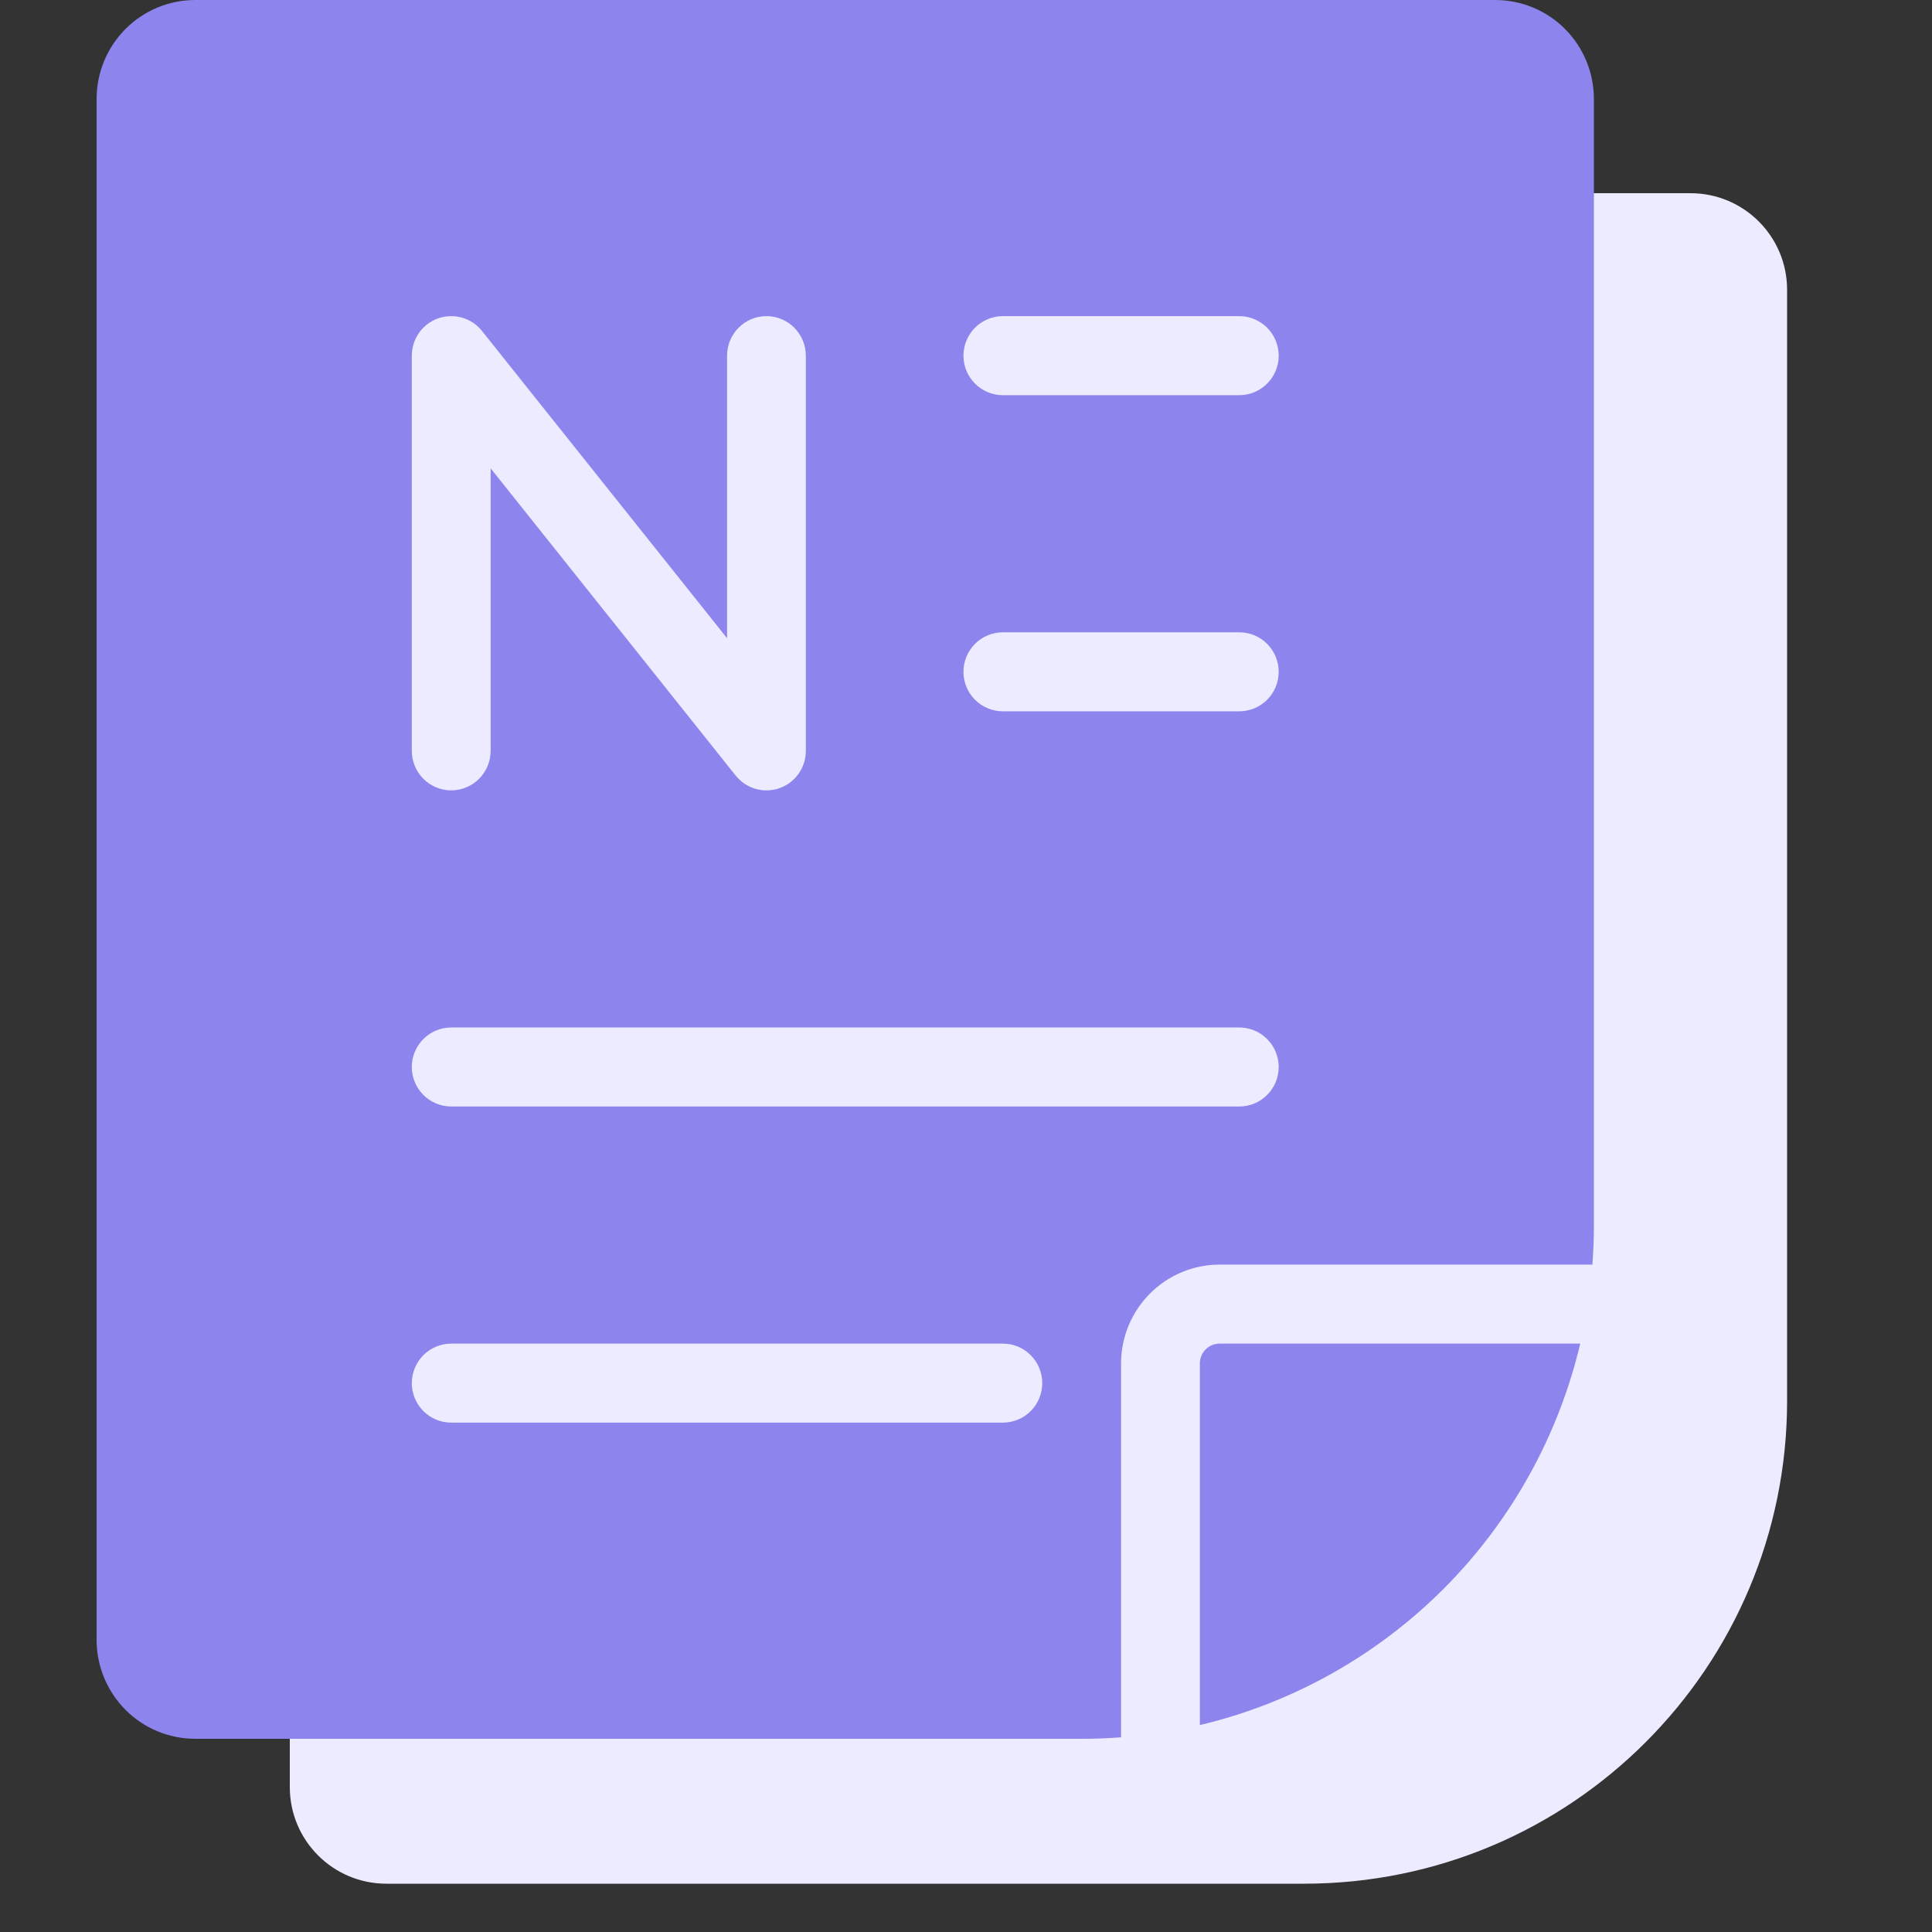
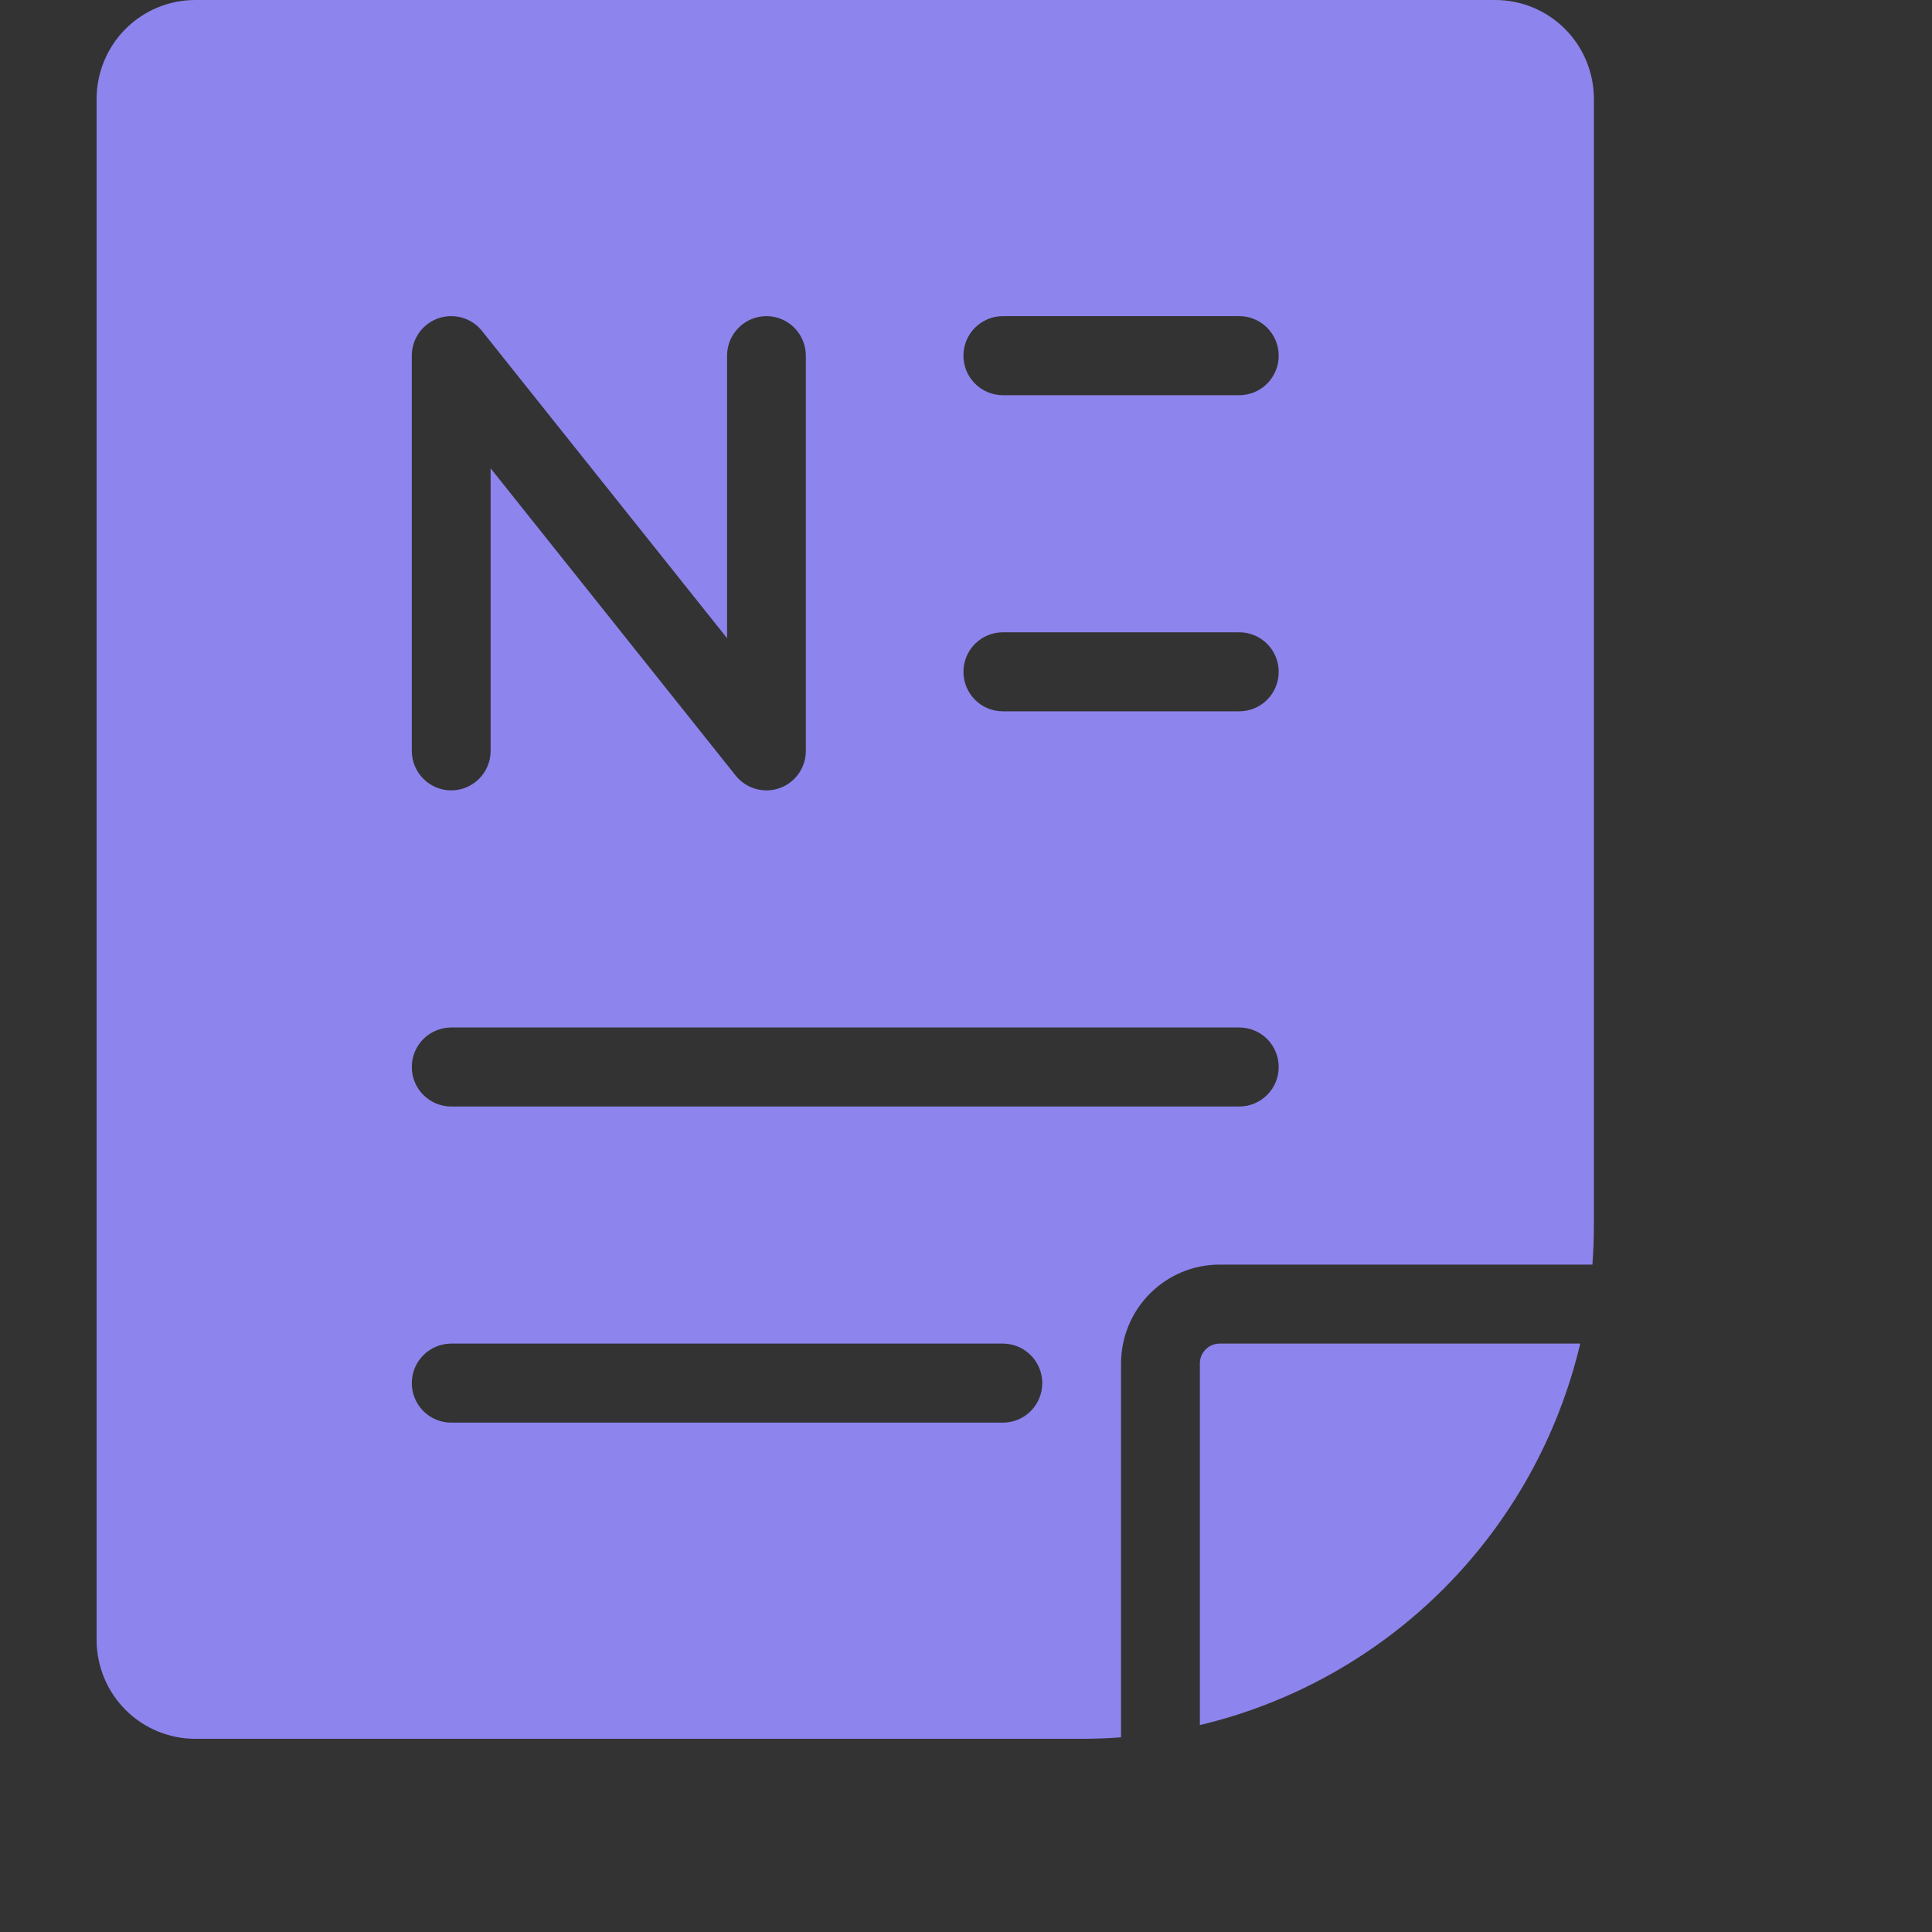
<svg xmlns="http://www.w3.org/2000/svg" width="40" height="40" viewBox="0 0 40 40" fill="none">
  <rect x="0" y="0" width="40" height="40" fill="#333333" stroke="none" />
  <g id="Frame">
-     <path id="Rectangle 23080" d="M6 6C6 4.895 6.895 4 8 4H35C36.105 4 37 4.895 37 6V29C37 34.523 32.523 39 27 39H8C6.895 39 6 38.105 6 37V6Z" fill="#ECEBFF" />
    <path id="Vector" d="M23.21 28.227C23.211 27.685 23.426 27.165 23.808 26.782C24.191 26.398 24.709 26.182 25.25 26.182H32.969C32.989 25.911 33 25.638 33 25.364V2.045C32.999 1.503 32.784 0.983 32.402 0.6C32.02 0.216 31.501 0.001 30.96 0H4.039C3.499 0.001 2.98 0.216 2.598 0.6C2.216 0.983 2.001 1.503 2 2.045V33.955C2.001 34.497 2.216 35.017 2.598 35.4C2.98 35.784 3.499 35.999 4.039 36H22.395C22.668 36 22.94 35.99 23.21 35.969V28.227ZM20.763 6.545H25.658C25.874 6.545 26.082 6.632 26.235 6.785C26.388 6.939 26.474 7.147 26.474 7.364C26.474 7.581 26.388 7.789 26.235 7.942C26.082 8.096 25.874 8.182 25.658 8.182H20.763C20.547 8.182 20.339 8.096 20.186 7.942C20.033 7.789 19.947 7.581 19.947 7.364C19.947 7.147 20.033 6.939 20.186 6.785C20.339 6.632 20.547 6.545 20.763 6.545ZM20.763 13.091H25.658C25.874 13.091 26.082 13.177 26.235 13.331C26.388 13.484 26.474 13.692 26.474 13.909C26.474 14.126 26.388 14.334 26.235 14.488C26.082 14.641 25.874 14.727 25.658 14.727H20.763C20.547 14.727 20.339 14.641 20.186 14.488C20.033 14.334 19.947 14.126 19.947 13.909C19.947 13.692 20.033 13.484 20.186 13.331C20.339 13.177 20.547 13.091 20.763 13.091ZM8.526 7.364C8.526 7.194 8.579 7.029 8.676 6.89C8.774 6.752 8.912 6.647 9.072 6.591C9.232 6.535 9.405 6.53 9.567 6.577C9.73 6.623 9.874 6.72 9.979 6.852L15.053 13.213V7.364C15.053 7.147 15.139 6.939 15.292 6.785C15.445 6.632 15.652 6.545 15.868 6.545C16.085 6.545 16.292 6.632 16.445 6.785C16.598 6.939 16.684 7.147 16.684 7.364V15.546C16.684 15.715 16.632 15.881 16.534 16.019C16.436 16.157 16.298 16.262 16.139 16.318C15.979 16.374 15.806 16.379 15.643 16.332C15.481 16.286 15.337 16.189 15.231 16.057L10.158 9.696V15.546C10.158 15.762 10.072 15.971 9.919 16.124C9.766 16.277 9.558 16.364 9.342 16.364C9.126 16.364 8.918 16.277 8.765 16.124C8.612 15.971 8.526 15.762 8.526 15.546V7.364ZM9.342 21.273H25.658C25.874 21.273 26.082 21.359 26.235 21.512C26.388 21.666 26.474 21.874 26.474 22.091C26.474 22.308 26.388 22.516 26.235 22.669C26.082 22.823 25.874 22.909 25.658 22.909H9.342C9.126 22.909 8.918 22.823 8.765 22.669C8.612 22.516 8.526 22.308 8.526 22.091C8.526 21.874 8.612 21.666 8.765 21.512C8.918 21.359 9.126 21.273 9.342 21.273ZM20.763 29.454H9.342C9.126 29.454 8.918 29.368 8.765 29.215C8.612 29.061 8.526 28.853 8.526 28.636C8.526 28.419 8.612 28.211 8.765 28.058C8.918 27.904 9.126 27.818 9.342 27.818H20.763C20.98 27.818 21.187 27.904 21.34 28.058C21.493 28.211 21.579 28.419 21.579 28.636C21.579 28.853 21.493 29.061 21.34 29.215C21.187 29.368 20.98 29.454 20.763 29.454ZM32.717 27.818C32.263 29.737 31.286 31.492 29.896 32.887C28.505 34.281 26.756 35.261 24.842 35.716V28.227C24.842 28.119 24.885 28.015 24.962 27.938C25.038 27.861 25.142 27.818 25.25 27.818H32.717Z" fill="#8D84ED" />
  </g>
</svg>